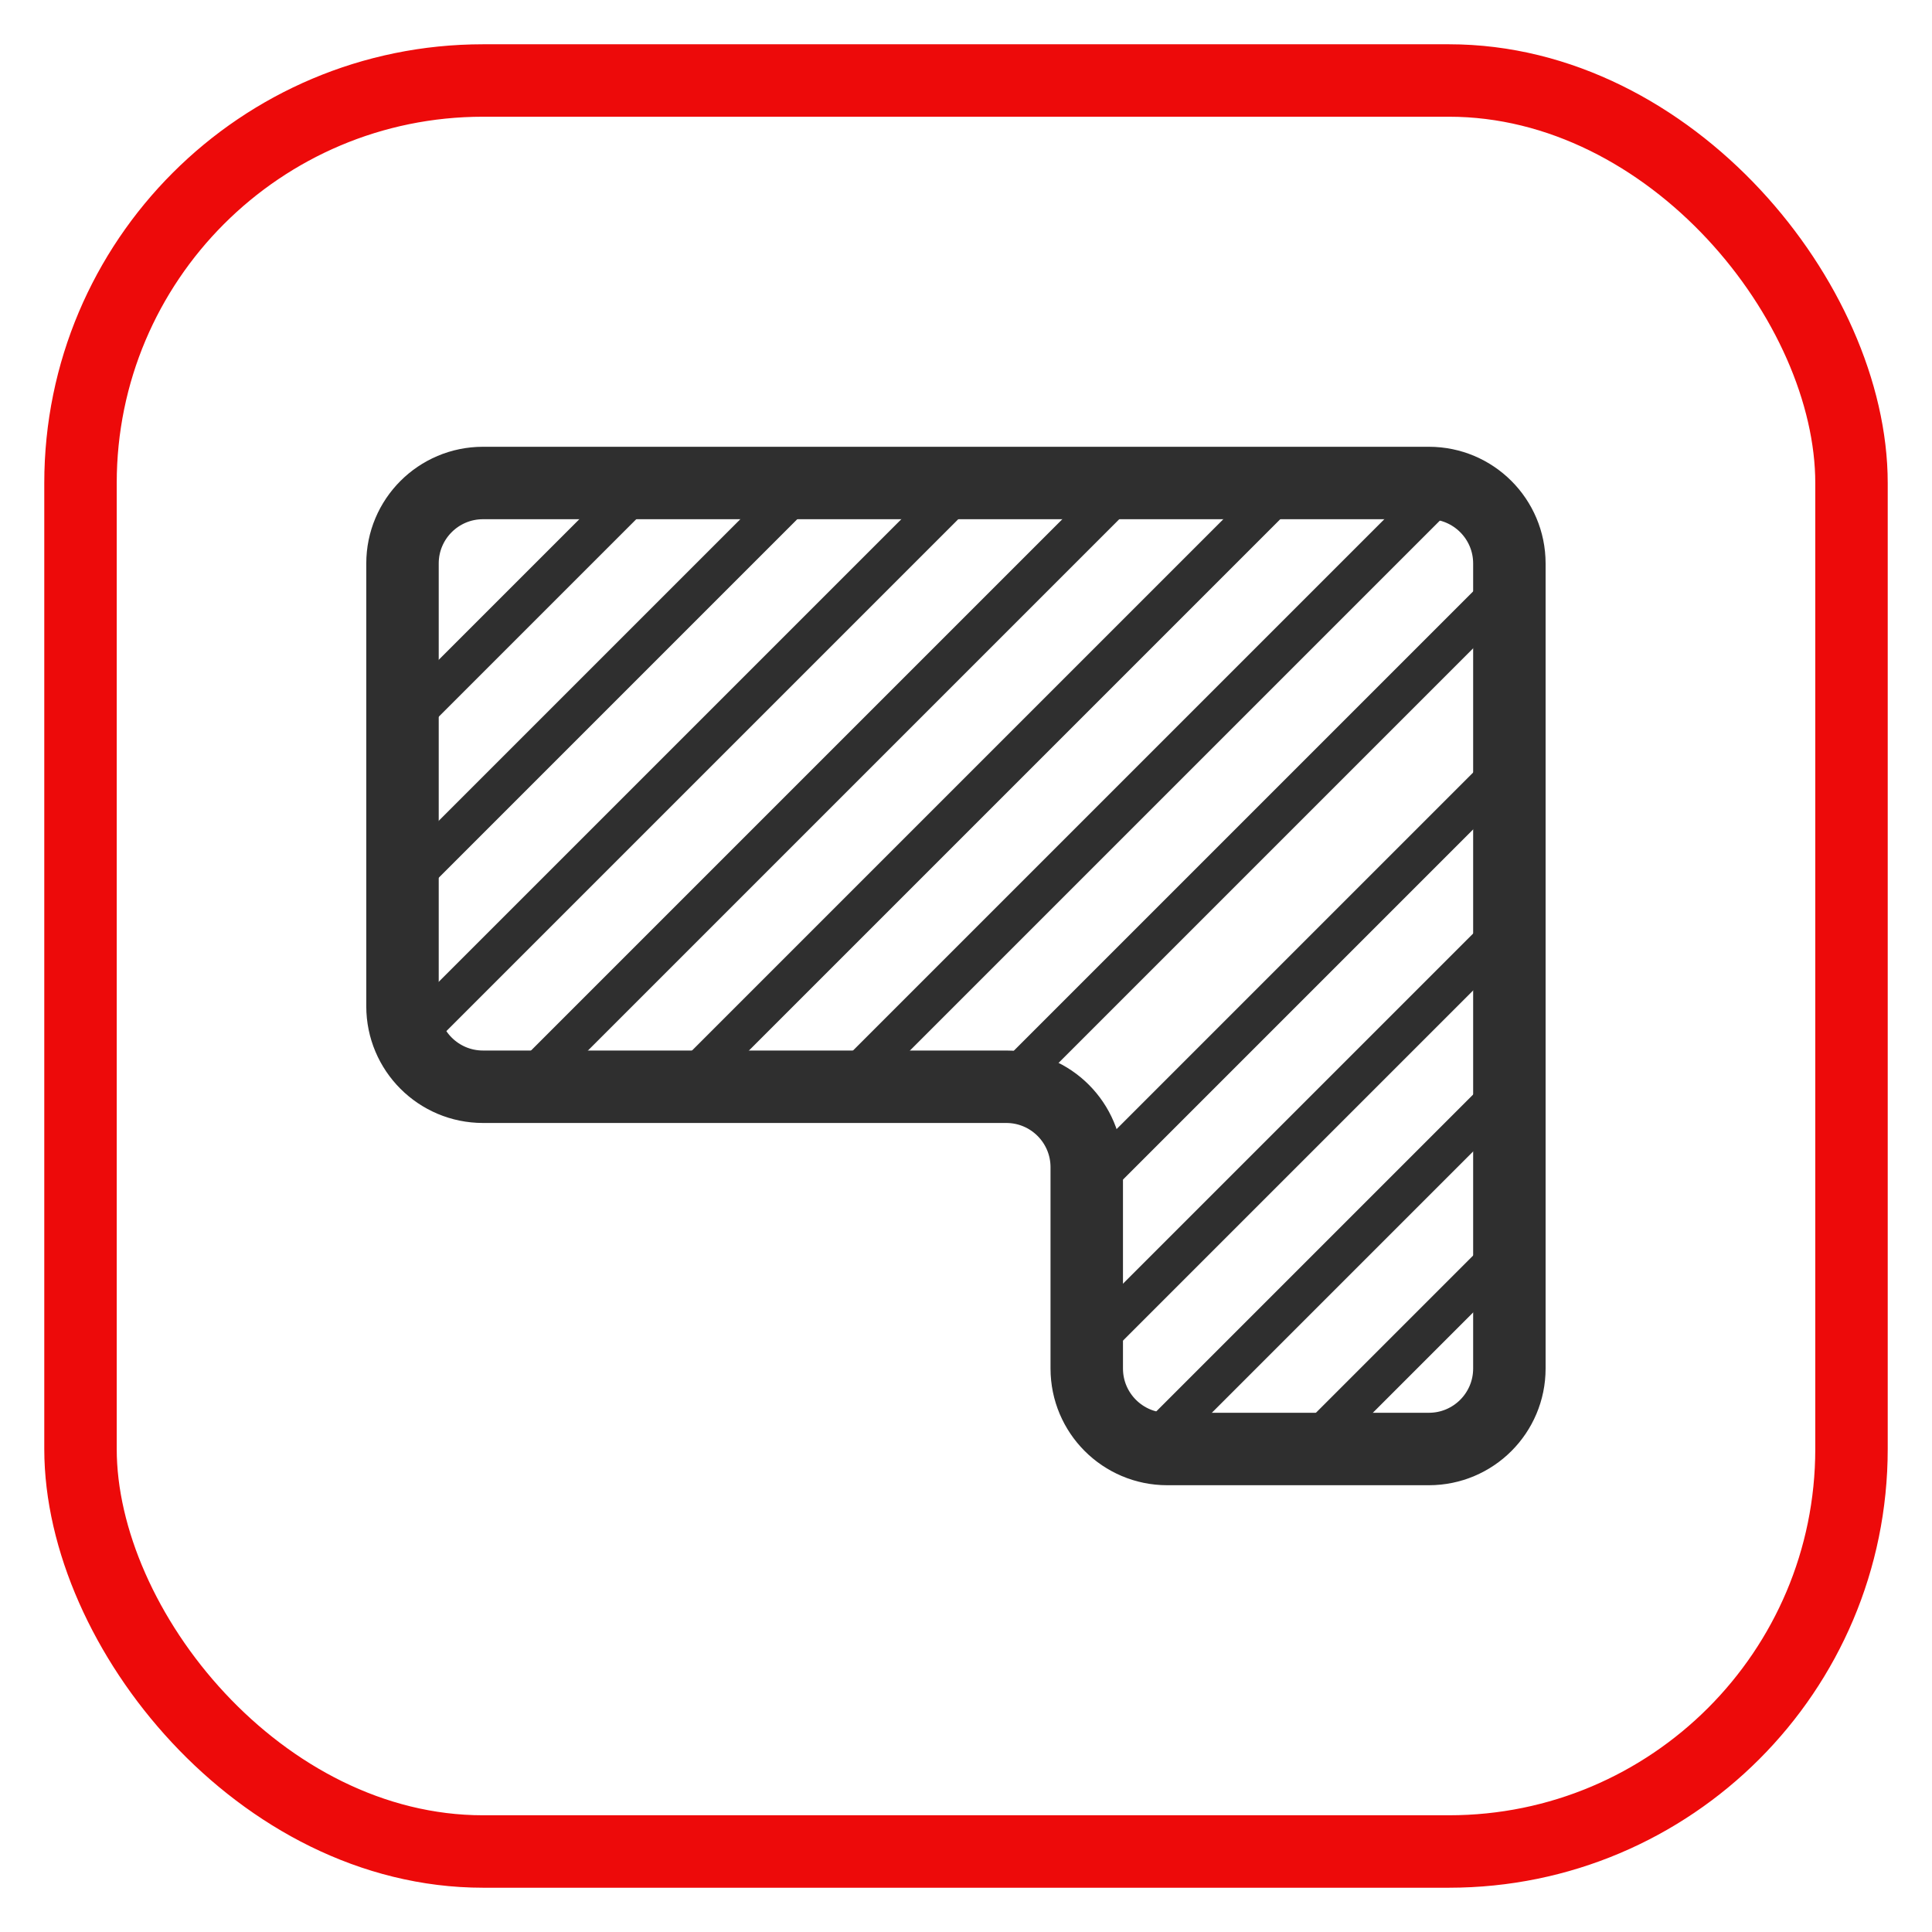
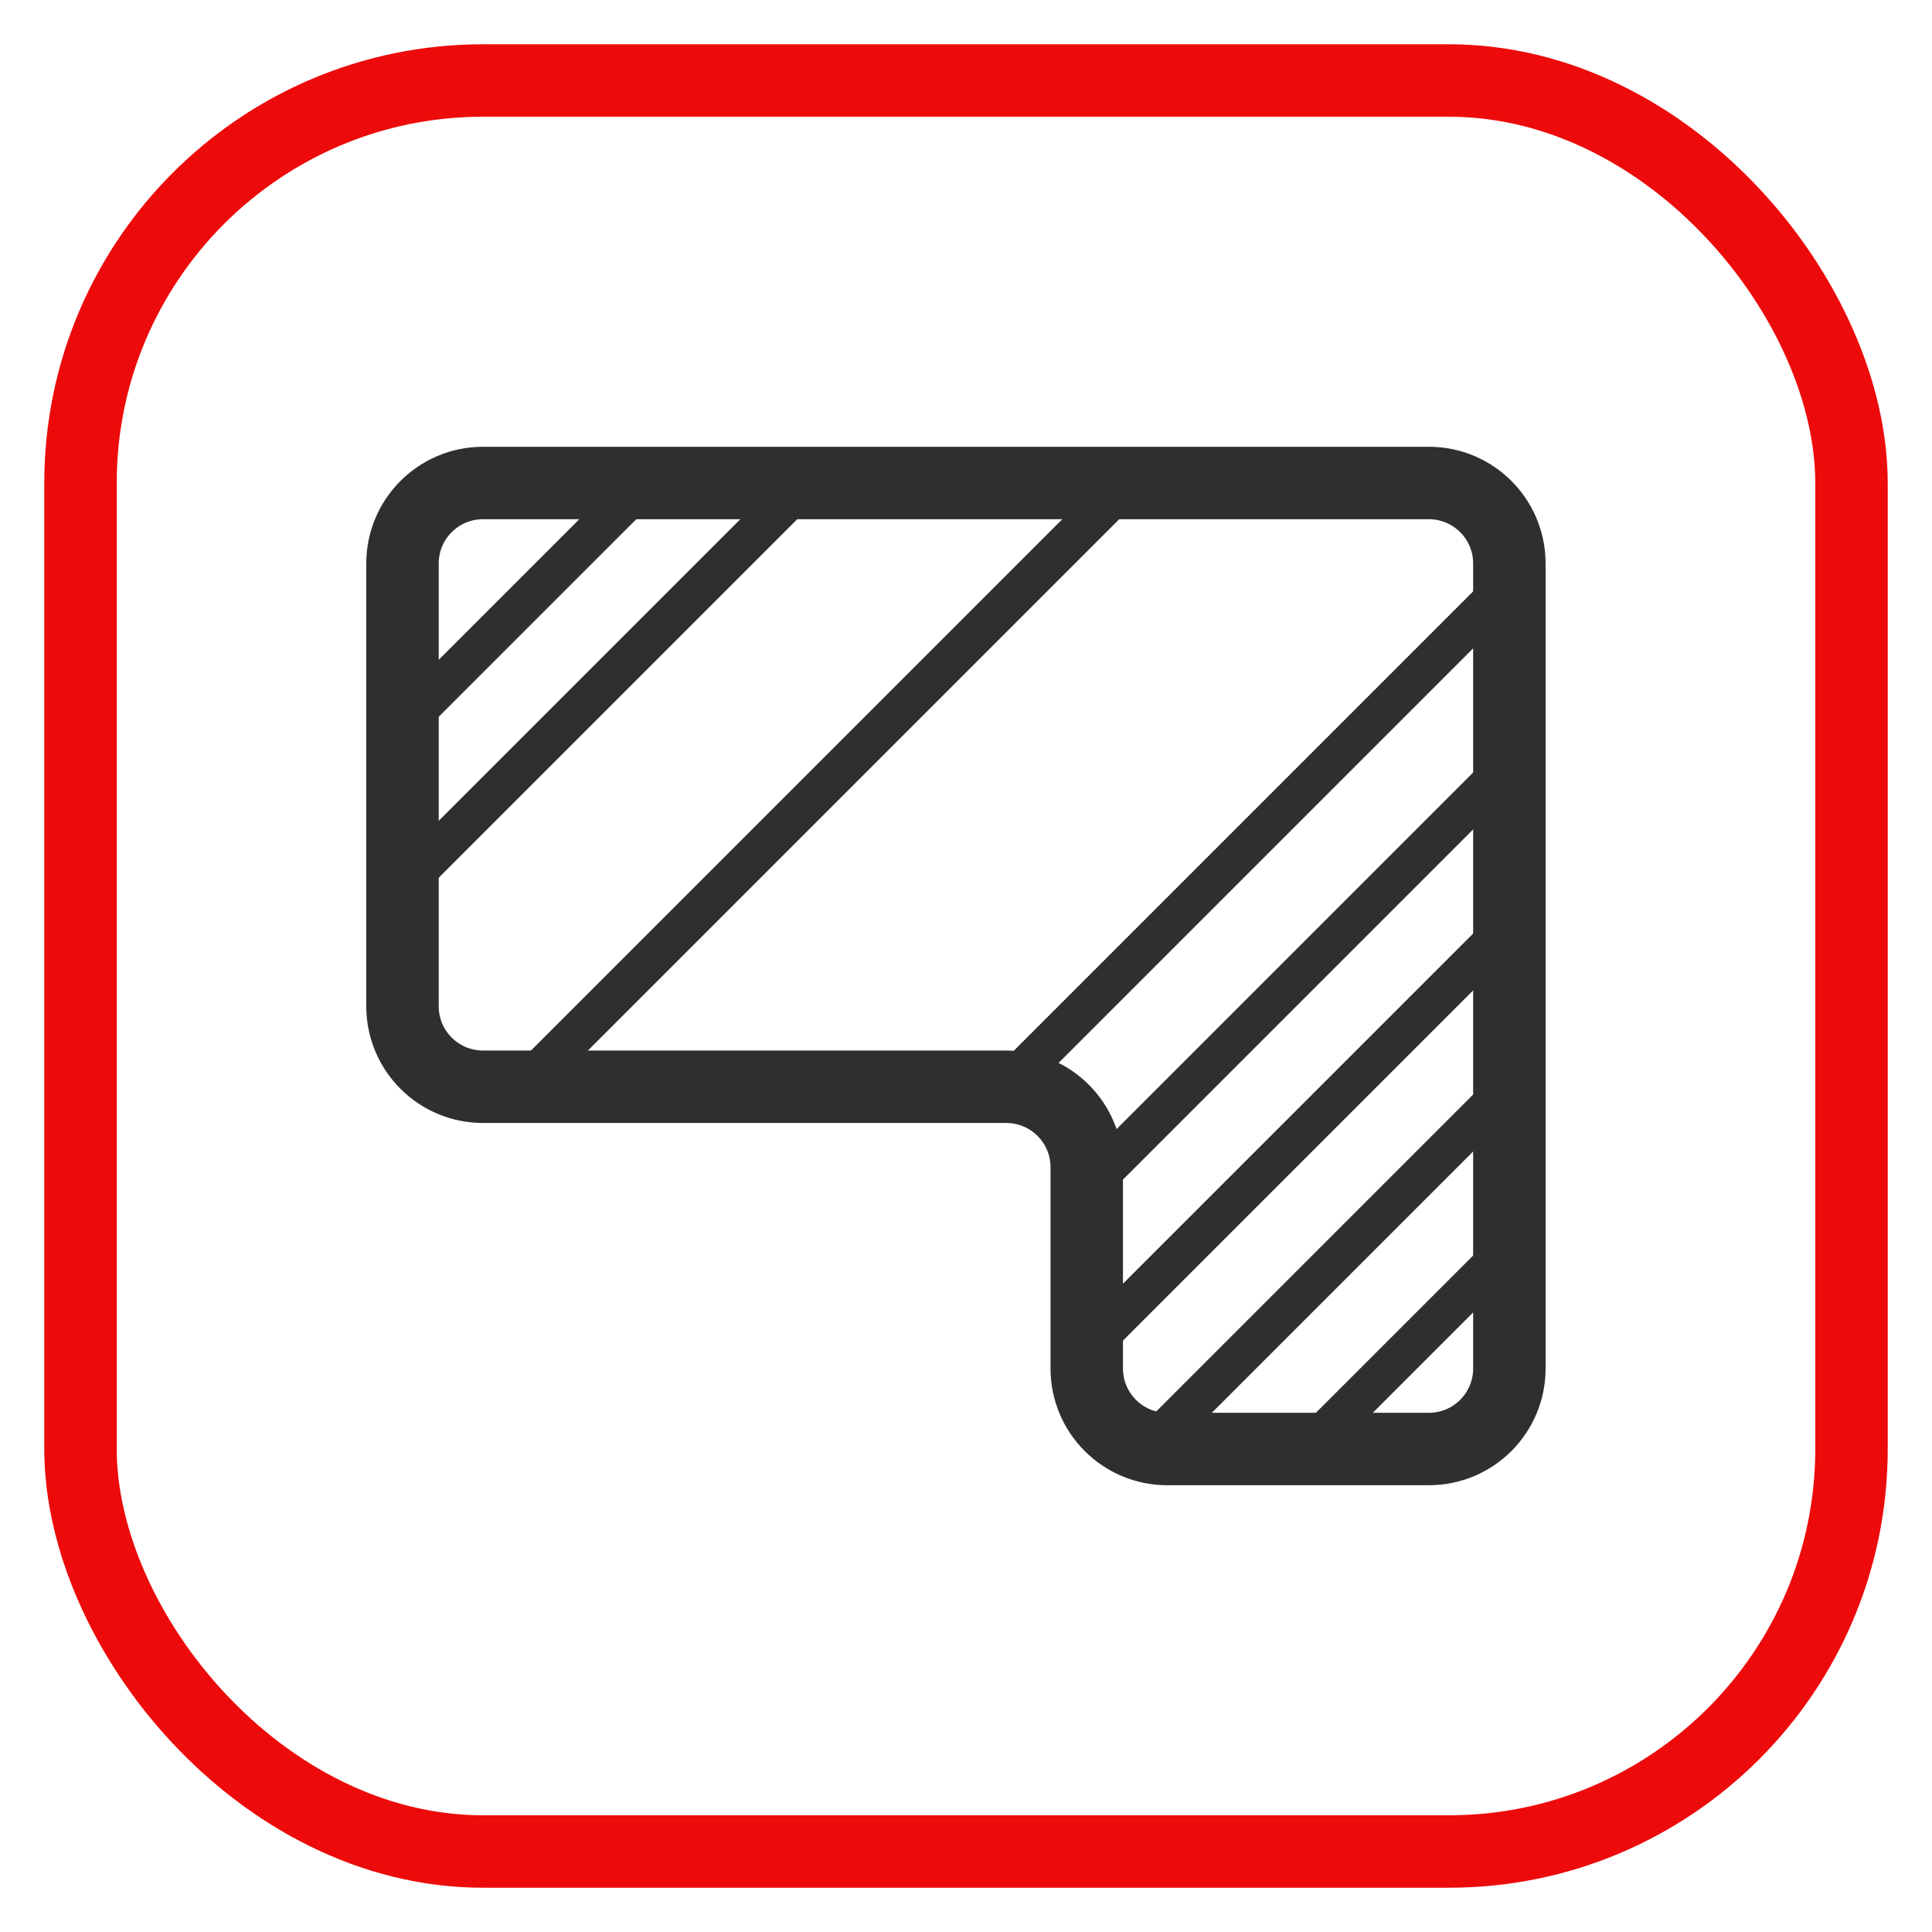
<svg xmlns="http://www.w3.org/2000/svg" width="48" height="48" viewBox="0 0 48 48" fill="none">
  <rect x="2" y="2" width="44" height="44" rx="10" stroke="#ED0A0A" stroke-width="1.8" />
  <path d="M16 12L10 18" stroke="#2F2F2F" />
  <path d="M20 12L10 22" stroke="#2F2F2F" />
-   <path d="M24 12L10 26" stroke="#2F2F2F" />
  <path d="M28 12L13 27" stroke="#2F2F2F" />
-   <path d="M32 12L17 27" stroke="#2F2F2F" />
-   <path d="M36 12L21 27" stroke="#2F2F2F" />
  <path d="M37.5 14.5L25 27" stroke="#2F2F2F" />
  <path d="M37.5 19L27 29.5" stroke="#2F2F2F" />
  <path d="M37.5 23L27 33.5" stroke="#2F2F2F" />
  <path d="M37.5 27L28.5 36" stroke="#2F2F2F" />
  <path d="M37.5 31L32 36.5" stroke="#2F2F2F" />
  <path d="M35.5 12H12C10.895 12 10 12.895 10 14V25C10 26.105 10.895 27 12 27H25C26.105 27 27 27.895 27 29V34C27 35.105 27.895 36 29 36H35.5C36.605 36 37.5 35.105 37.5 34V14C37.5 12.895 36.605 12 35.5 12Z" stroke="#2F2F2F" stroke-width="1.8" />
</svg>